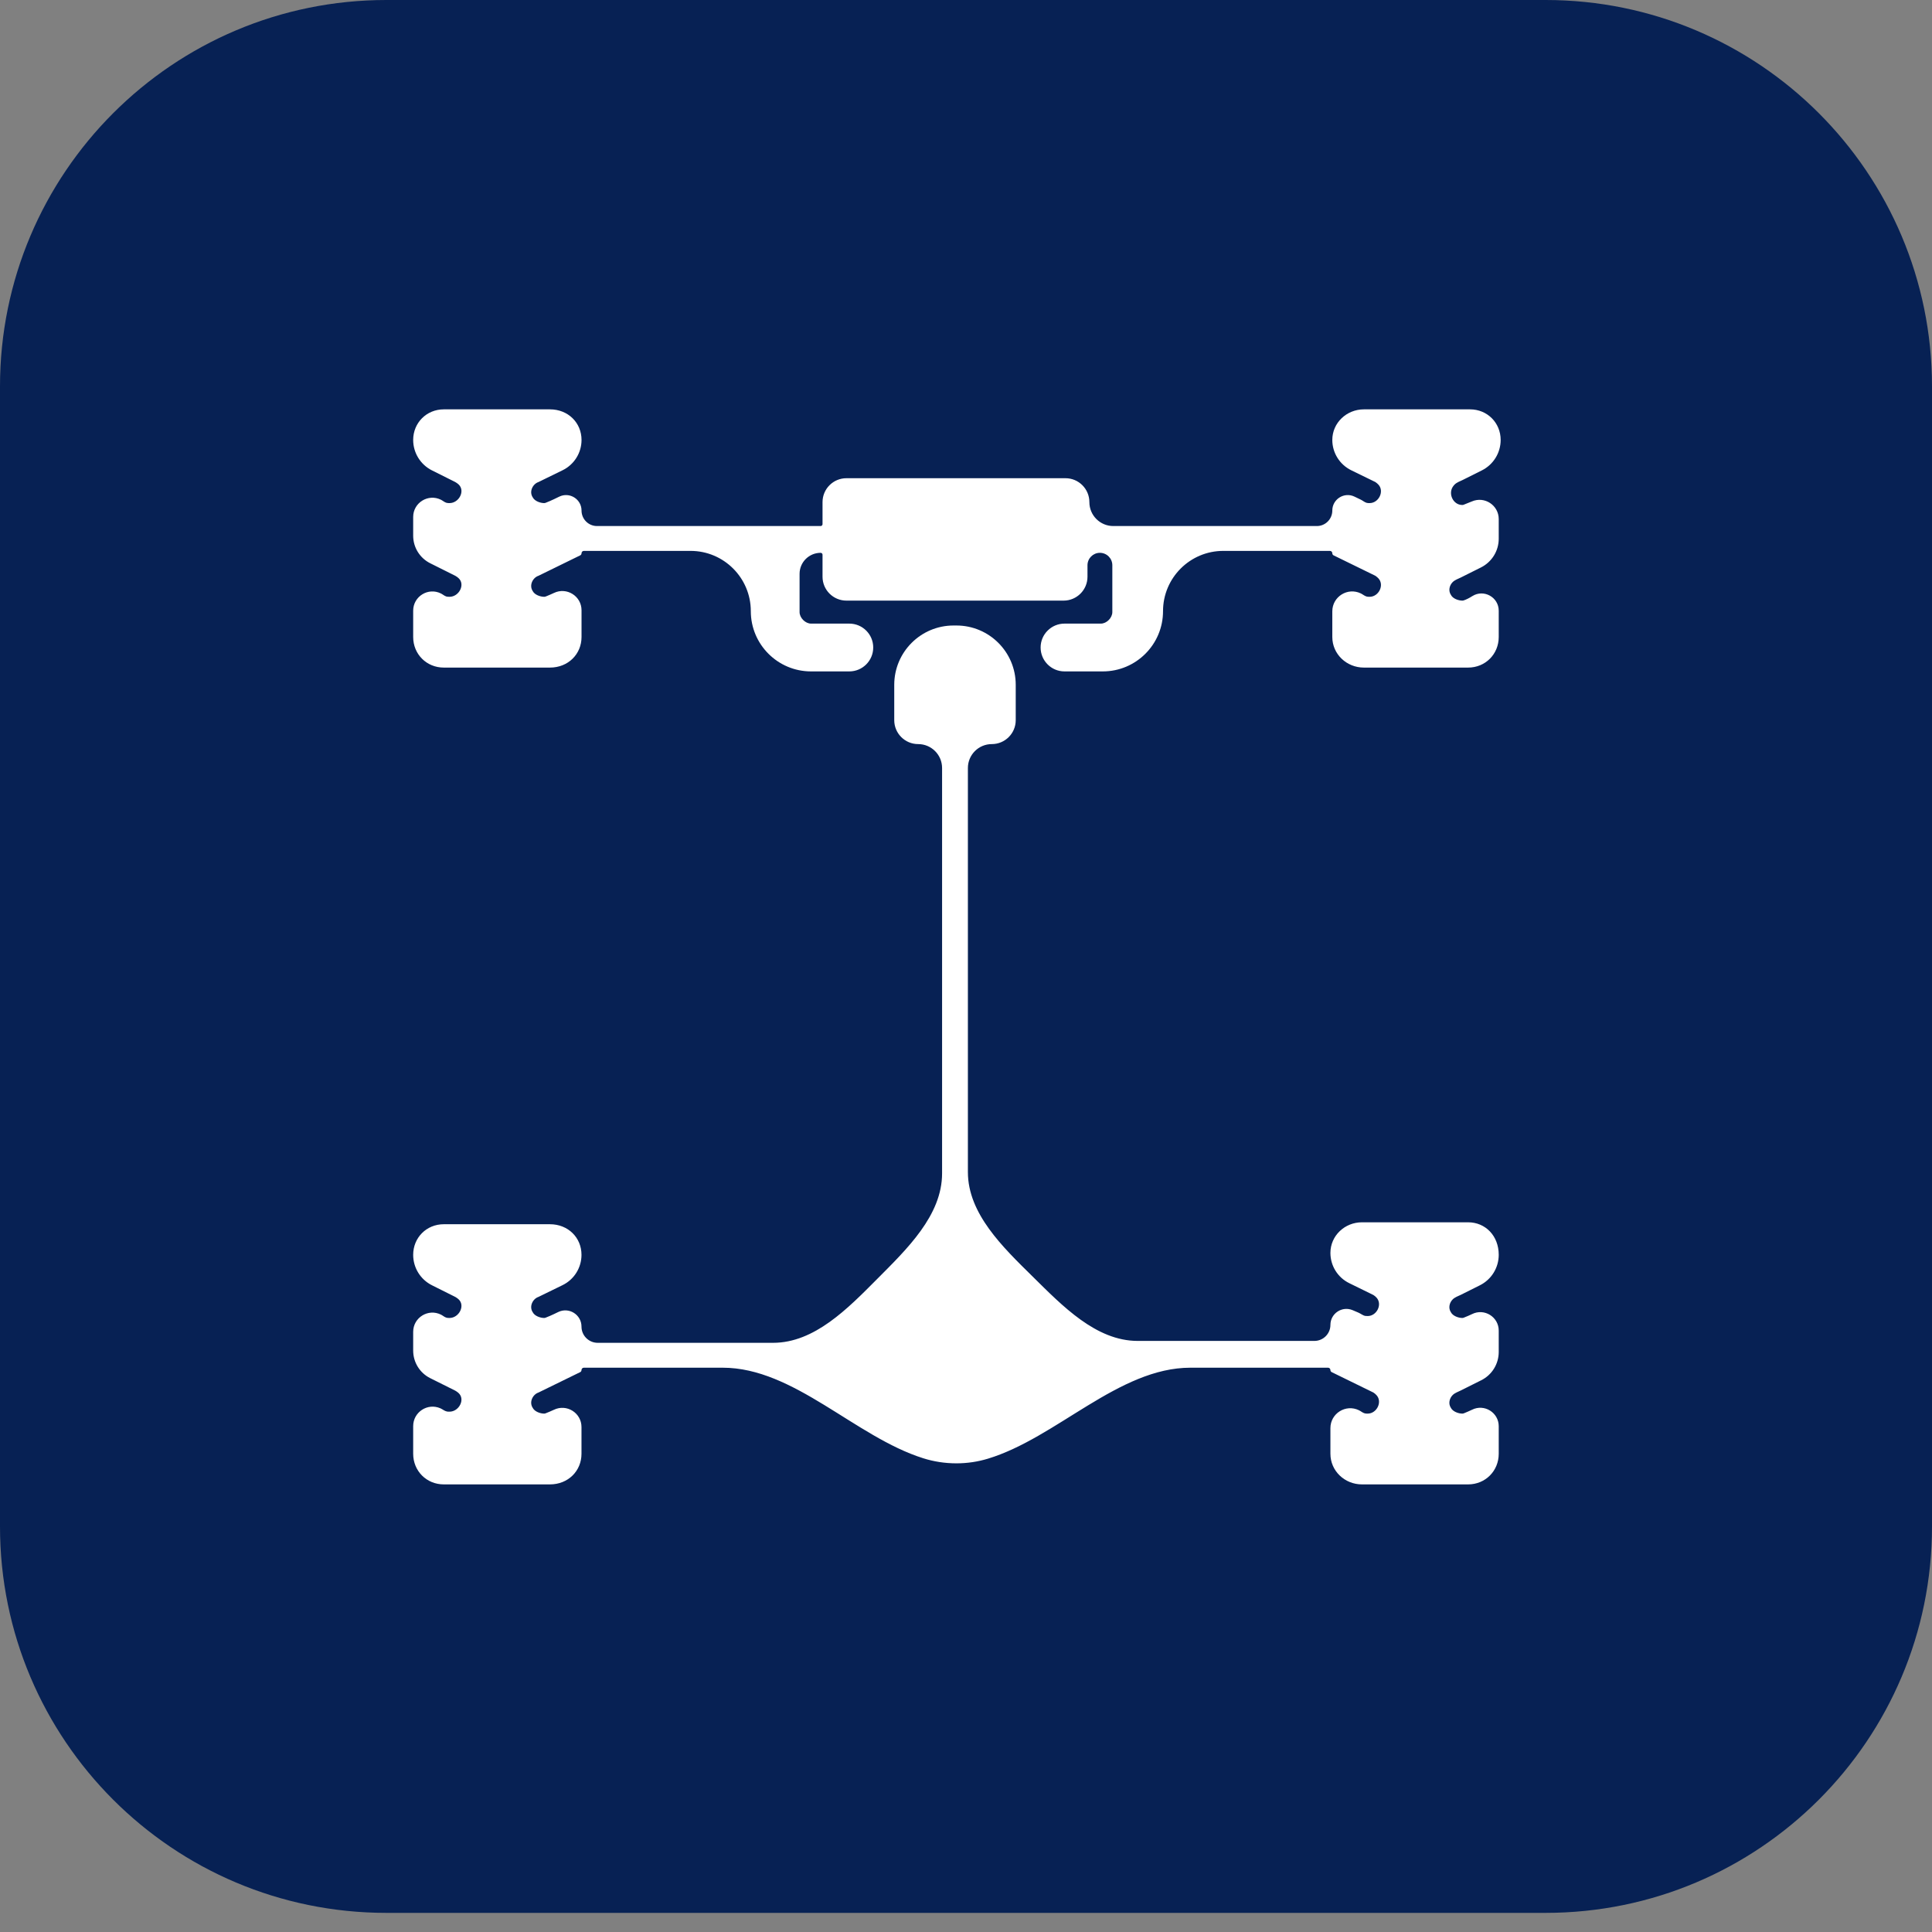
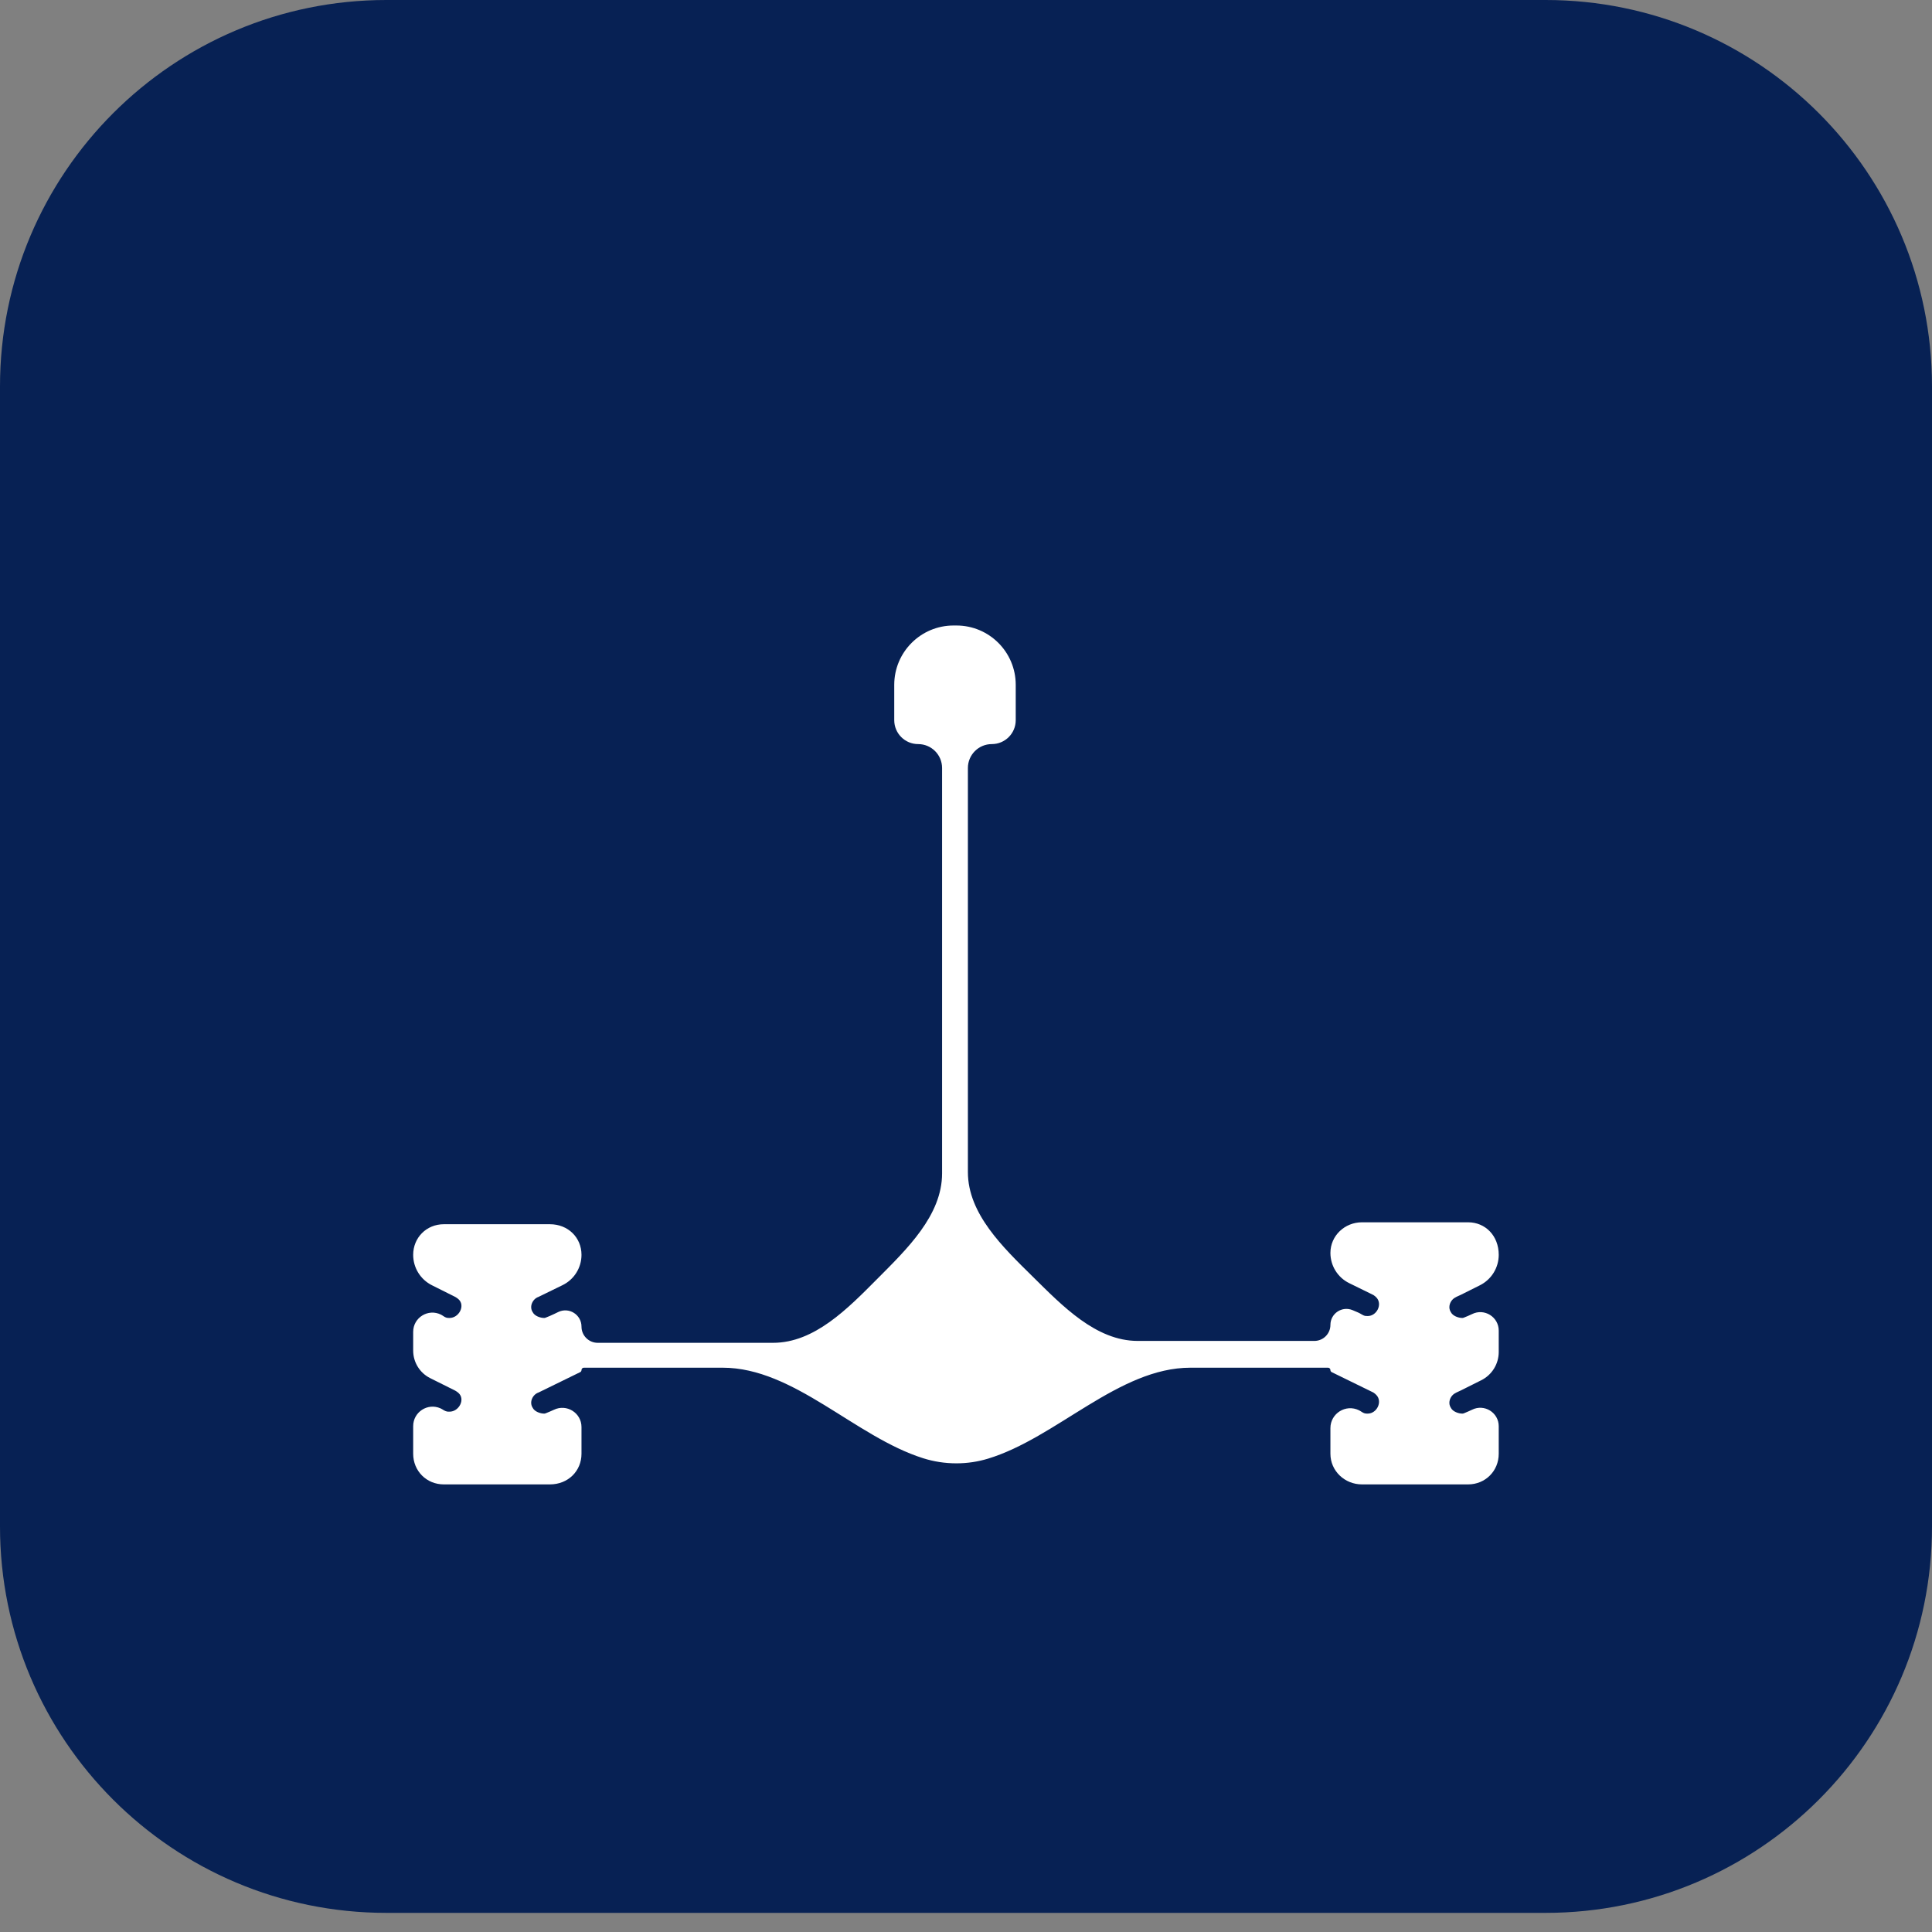
<svg xmlns="http://www.w3.org/2000/svg" width="50" height="50" viewBox="0 0 50 50" fill="none">
  <rect x="0" y="0" width="50" height="50" fill="#808080" stroke="none" />
  <path d="M0 10C0 4.477 4.477 0 10 0H40C45.523 0 50 4.477 50 10V39.505C50 45.028 45.523 49.505 40 49.505H10C4.477 49.505 0 45.028 0 39.505V10Z" fill="#072154" />
  <path d="M37.995 31.633H35.247C34.802 31.633 34.431 31.98 34.431 32.425C34.431 32.759 34.62 33.063 34.92 33.209L35.544 33.515C35.576 33.535 35.603 33.559 35.625 33.583C35.782 33.757 35.63 34.059 35.396 34.059C35.376 34.059 35.356 34.059 35.335 34.056C35.27 34.045 35.216 33.996 35.154 33.97L35.006 33.907C34.733 33.792 34.431 33.992 34.431 34.289C34.431 34.517 34.245 34.703 34.016 34.703H29.444C28.364 34.703 27.495 33.796 26.726 33.038C25.957 32.28 25.049 31.413 25.049 30.333V19.876C25.049 19.534 25.326 19.257 25.668 19.257C26.01 19.257 26.287 18.98 26.287 18.638V17.723C26.287 16.875 25.6 16.188 24.752 16.188H24.678C23.831 16.188 23.143 16.875 23.143 17.723V18.638C23.143 18.98 23.42 19.257 23.762 19.257C24.104 19.257 24.381 19.534 24.381 19.876V30.367C24.381 31.456 23.468 32.329 22.701 33.1C21.944 33.861 21.08 34.752 20.007 34.752H15.469C15.237 34.752 15.049 34.564 15.049 34.333C15.049 34.023 14.725 33.82 14.447 33.955L14.335 34.009C14.268 34.042 14.196 34.071 14.126 34.099C14.112 34.105 14.098 34.109 14.084 34.109C13.985 34.109 13.836 34.059 13.787 33.96C13.688 33.812 13.787 33.614 13.935 33.564L14.56 33.259C14.86 33.112 15.049 32.808 15.049 32.475C15.049 32.029 14.703 31.683 14.232 31.683H11.485C11.039 31.683 10.693 32.029 10.693 32.475C10.693 32.809 10.881 33.114 11.18 33.263L11.782 33.564C11.814 33.582 11.842 33.602 11.866 33.624C12.048 33.788 11.879 34.109 11.633 34.109C11.607 34.109 11.58 34.109 11.553 34.101C11.502 34.086 11.461 34.047 11.413 34.023C11.082 33.858 10.693 34.098 10.693 34.468V34.953C10.693 35.255 10.863 35.531 11.133 35.666L11.782 35.99C11.814 36.008 11.842 36.028 11.866 36.05C12.048 36.214 11.879 36.534 11.633 36.534C11.611 36.534 11.589 36.534 11.567 36.53C11.505 36.518 11.455 36.472 11.398 36.447C11.065 36.301 10.693 36.545 10.693 36.908V37.623C10.693 38.069 11.039 38.416 11.485 38.416H14.232C14.703 38.416 15.049 38.069 15.049 37.623V36.932C15.049 36.565 14.665 36.325 14.335 36.485C14.268 36.517 14.196 36.546 14.126 36.574C14.112 36.58 14.098 36.584 14.084 36.584C13.985 36.584 13.836 36.534 13.787 36.435C13.688 36.287 13.787 36.089 13.935 36.039L15.015 35.511C15.036 35.501 15.049 35.48 15.049 35.457C15.049 35.423 15.077 35.396 15.11 35.396H18.704C20.547 35.396 22.133 37.185 23.891 37.739C24.162 37.825 24.451 37.871 24.752 37.871C25.035 37.871 25.31 37.829 25.569 37.75C27.342 37.212 28.954 35.396 30.806 35.396H34.37C34.403 35.396 34.431 35.423 34.431 35.457C34.431 35.48 34.444 35.501 34.465 35.511L35.544 36.039C35.576 36.06 35.603 36.083 35.625 36.108C35.782 36.281 35.63 36.584 35.396 36.584C35.371 36.584 35.346 36.584 35.321 36.578C35.266 36.564 35.221 36.522 35.169 36.497C34.828 36.331 34.431 36.58 34.431 36.959V37.623C34.431 38.069 34.802 38.416 35.247 38.416H37.995C38.44 38.416 38.787 38.069 38.787 37.623V36.911C38.787 36.556 38.413 36.325 38.096 36.484C38.029 36.517 37.959 36.545 37.89 36.574C37.876 36.58 37.861 36.584 37.846 36.584C37.747 36.584 37.599 36.534 37.549 36.435C37.477 36.326 37.511 36.19 37.593 36.106C37.651 36.047 37.735 36.021 37.81 35.983L38.334 35.721C38.612 35.583 38.787 35.299 38.787 34.989V34.436C38.787 34.081 38.413 33.85 38.096 34.009C38.029 34.042 37.959 34.07 37.89 34.098C37.876 34.104 37.861 34.109 37.846 34.109C37.747 34.109 37.599 34.059 37.549 33.96C37.477 33.851 37.511 33.715 37.593 33.631C37.651 33.571 37.735 33.545 37.81 33.508L38.3 33.263C38.598 33.114 38.787 32.809 38.787 32.475C38.787 31.98 38.44 31.633 37.995 31.633Z" fill="white" />
-   <path d="M37.643 12.542C37.701 12.483 37.785 12.456 37.86 12.419L38.35 12.174C38.648 12.025 38.837 11.72 38.837 11.386C38.837 10.941 38.49 10.594 38.045 10.594H35.297C34.852 10.594 34.48 10.941 34.48 11.386C34.48 11.719 34.67 12.023 34.969 12.17L35.594 12.475C35.625 12.496 35.652 12.519 35.675 12.544C35.832 12.717 35.68 13.02 35.446 13.02C35.421 13.02 35.396 13.02 35.371 13.014C35.315 12.999 35.271 12.957 35.219 12.932L35.055 12.853C34.789 12.724 34.48 12.918 34.48 13.213C34.48 13.434 34.301 13.614 34.08 13.614H28.812C28.47 13.614 28.193 13.337 28.193 12.995C28.193 12.653 27.916 12.376 27.574 12.376H21.906C21.564 12.376 21.287 12.653 21.287 12.995V13.564C21.287 13.592 21.265 13.614 21.238 13.614H15.45C15.229 13.614 15.05 13.434 15.05 13.213C15.05 12.918 14.74 12.724 14.474 12.853L14.335 12.92C14.268 12.953 14.196 12.982 14.127 13.01C14.113 13.016 14.098 13.02 14.084 13.02C13.985 13.02 13.837 12.97 13.787 12.871C13.688 12.723 13.787 12.525 13.936 12.475L14.56 12.17C14.86 12.023 15.05 11.719 15.05 11.386C15.05 10.941 14.703 10.594 14.233 10.594H11.485C11.04 10.594 10.693 10.941 10.693 11.386C10.693 11.72 10.882 12.025 11.18 12.174L11.782 12.475C11.814 12.493 11.842 12.514 11.866 12.535C12.048 12.7 11.88 13.02 11.634 13.02C11.607 13.02 11.58 13.02 11.553 13.012C11.502 12.997 11.461 12.958 11.413 12.934C11.082 12.769 10.693 13.009 10.693 13.379V13.864C10.693 14.166 10.864 14.442 11.134 14.577L11.782 14.901C11.814 14.919 11.842 14.939 11.866 14.961C12.048 15.125 11.88 15.445 11.634 15.445C11.607 15.445 11.58 15.445 11.553 15.438C11.502 15.423 11.461 15.384 11.413 15.36C11.082 15.194 10.693 15.435 10.693 15.805V16.485C10.693 16.931 11.04 17.277 11.485 17.277H14.233C14.703 17.277 15.05 16.931 15.05 16.485V15.793C15.05 15.427 14.666 15.186 14.335 15.346C14.268 15.379 14.196 15.407 14.127 15.436C14.113 15.441 14.098 15.445 14.084 15.445C13.985 15.445 13.837 15.396 13.787 15.297C13.688 15.149 13.787 14.95 13.936 14.901L15.015 14.373C15.036 14.363 15.05 14.342 15.05 14.318C15.05 14.285 15.077 14.257 15.111 14.257H17.871C18.733 14.257 19.431 14.956 19.431 15.817C19.431 16.678 20.129 17.376 20.99 17.376H21.98C22.322 17.376 22.599 17.099 22.599 16.757C22.599 16.416 22.322 16.139 21.98 16.139H20.99C20.842 16.139 20.693 15.99 20.693 15.841V14.851C20.693 14.551 20.937 14.307 21.238 14.307C21.265 14.307 21.287 14.329 21.287 14.356V14.926C21.287 15.267 21.564 15.544 21.906 15.544H22.847H26.584H27.525C27.867 15.544 28.144 15.267 28.144 14.926V14.629C28.144 14.451 28.288 14.307 28.465 14.307C28.643 14.307 28.787 14.451 28.787 14.629V15.841C28.787 15.99 28.639 16.139 28.49 16.139H27.55C27.208 16.139 26.931 16.416 26.931 16.757C26.931 17.099 27.208 17.376 27.549 17.376H28.54C29.401 17.376 30.099 16.678 30.099 15.817C30.099 14.956 30.797 14.257 31.659 14.257H34.419C34.453 14.257 34.48 14.285 34.48 14.318C34.48 14.342 34.493 14.363 34.514 14.373L35.594 14.901C35.625 14.922 35.652 14.945 35.675 14.97C35.832 15.143 35.68 15.445 35.446 15.445C35.421 15.445 35.396 15.445 35.371 15.439C35.315 15.425 35.271 15.383 35.219 15.358C34.877 15.193 34.48 15.441 34.48 15.821V16.485C34.48 16.931 34.852 17.277 35.297 17.277H37.995C38.441 17.277 38.787 16.931 38.787 16.485V15.806C38.787 15.455 38.401 15.241 38.104 15.427C38.033 15.472 37.956 15.514 37.876 15.54C37.866 15.543 37.856 15.544 37.847 15.544C37.748 15.544 37.599 15.495 37.55 15.396C37.477 15.287 37.511 15.151 37.593 15.067C37.652 15.007 37.736 14.981 37.81 14.944L38.328 14.685C38.609 14.544 38.787 14.257 38.787 13.942V13.434C38.787 13.075 38.419 12.834 38.09 12.978C38.028 13.005 37.961 13.027 37.898 13.055C37.881 13.063 37.864 13.069 37.847 13.069C37.839 13.069 37.831 13.069 37.823 13.068C37.609 13.053 37.483 12.793 37.592 12.608C37.607 12.584 37.624 12.562 37.643 12.542Z" fill="white" />
</svg>